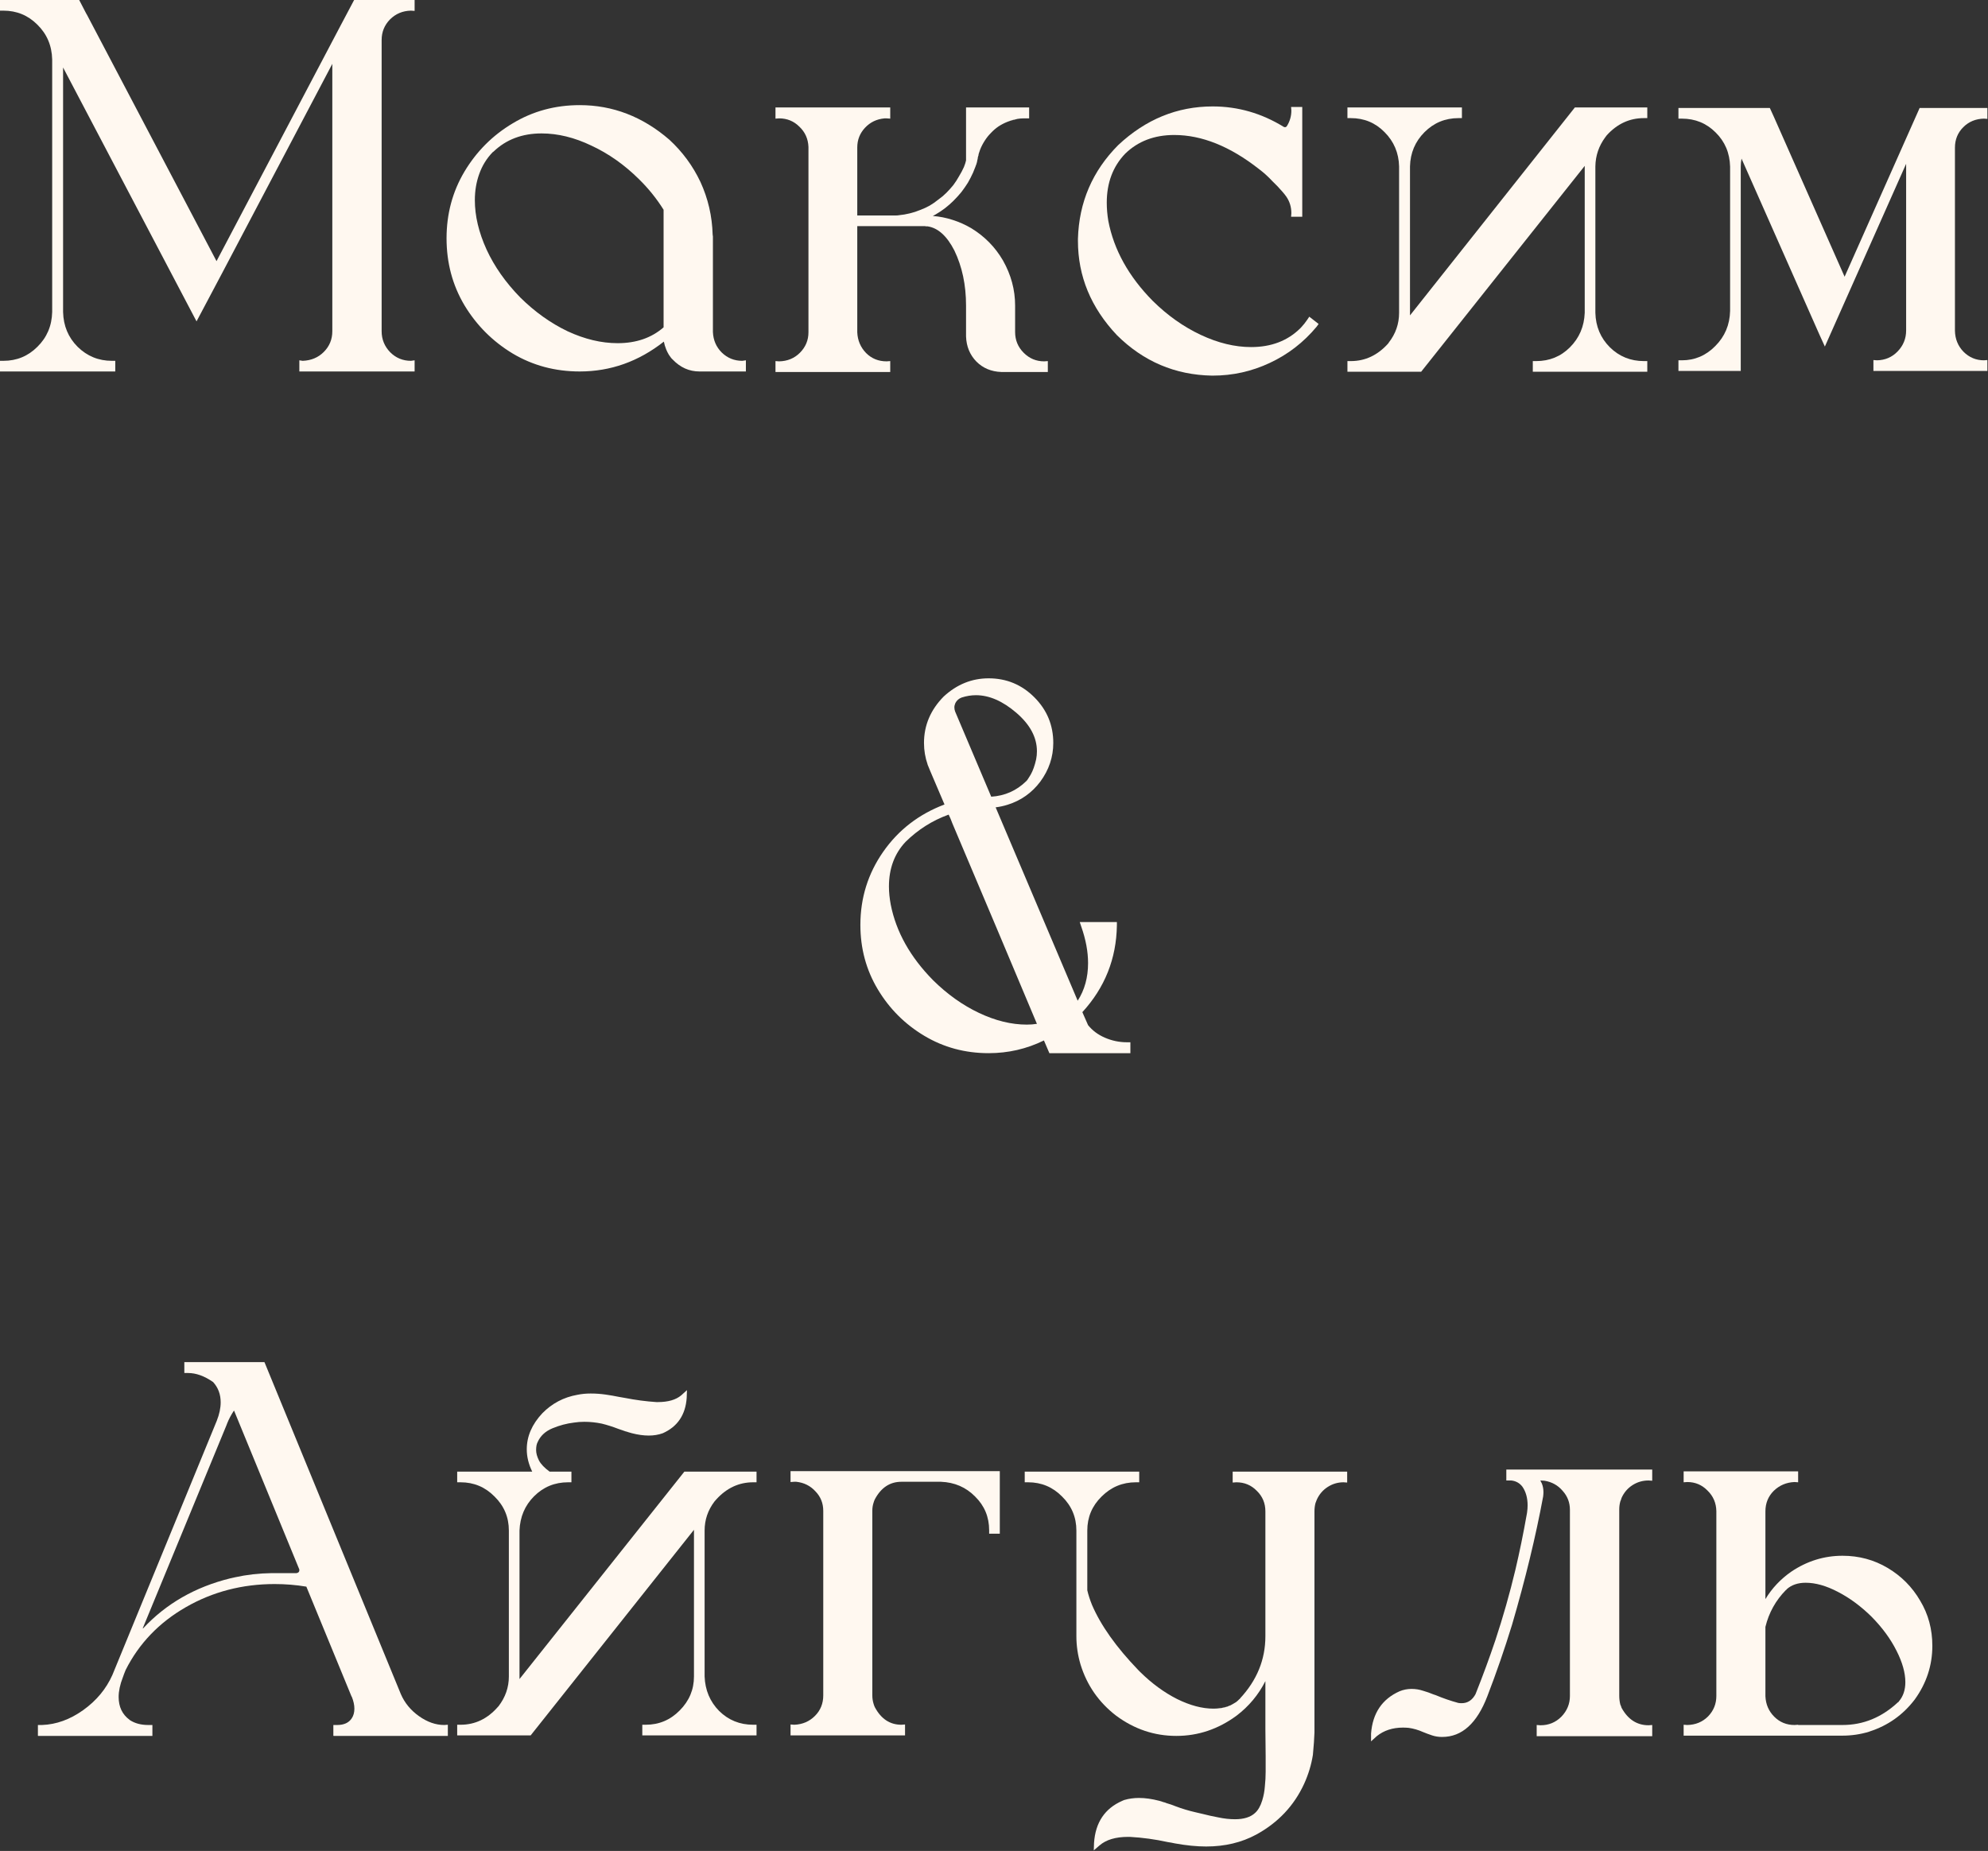
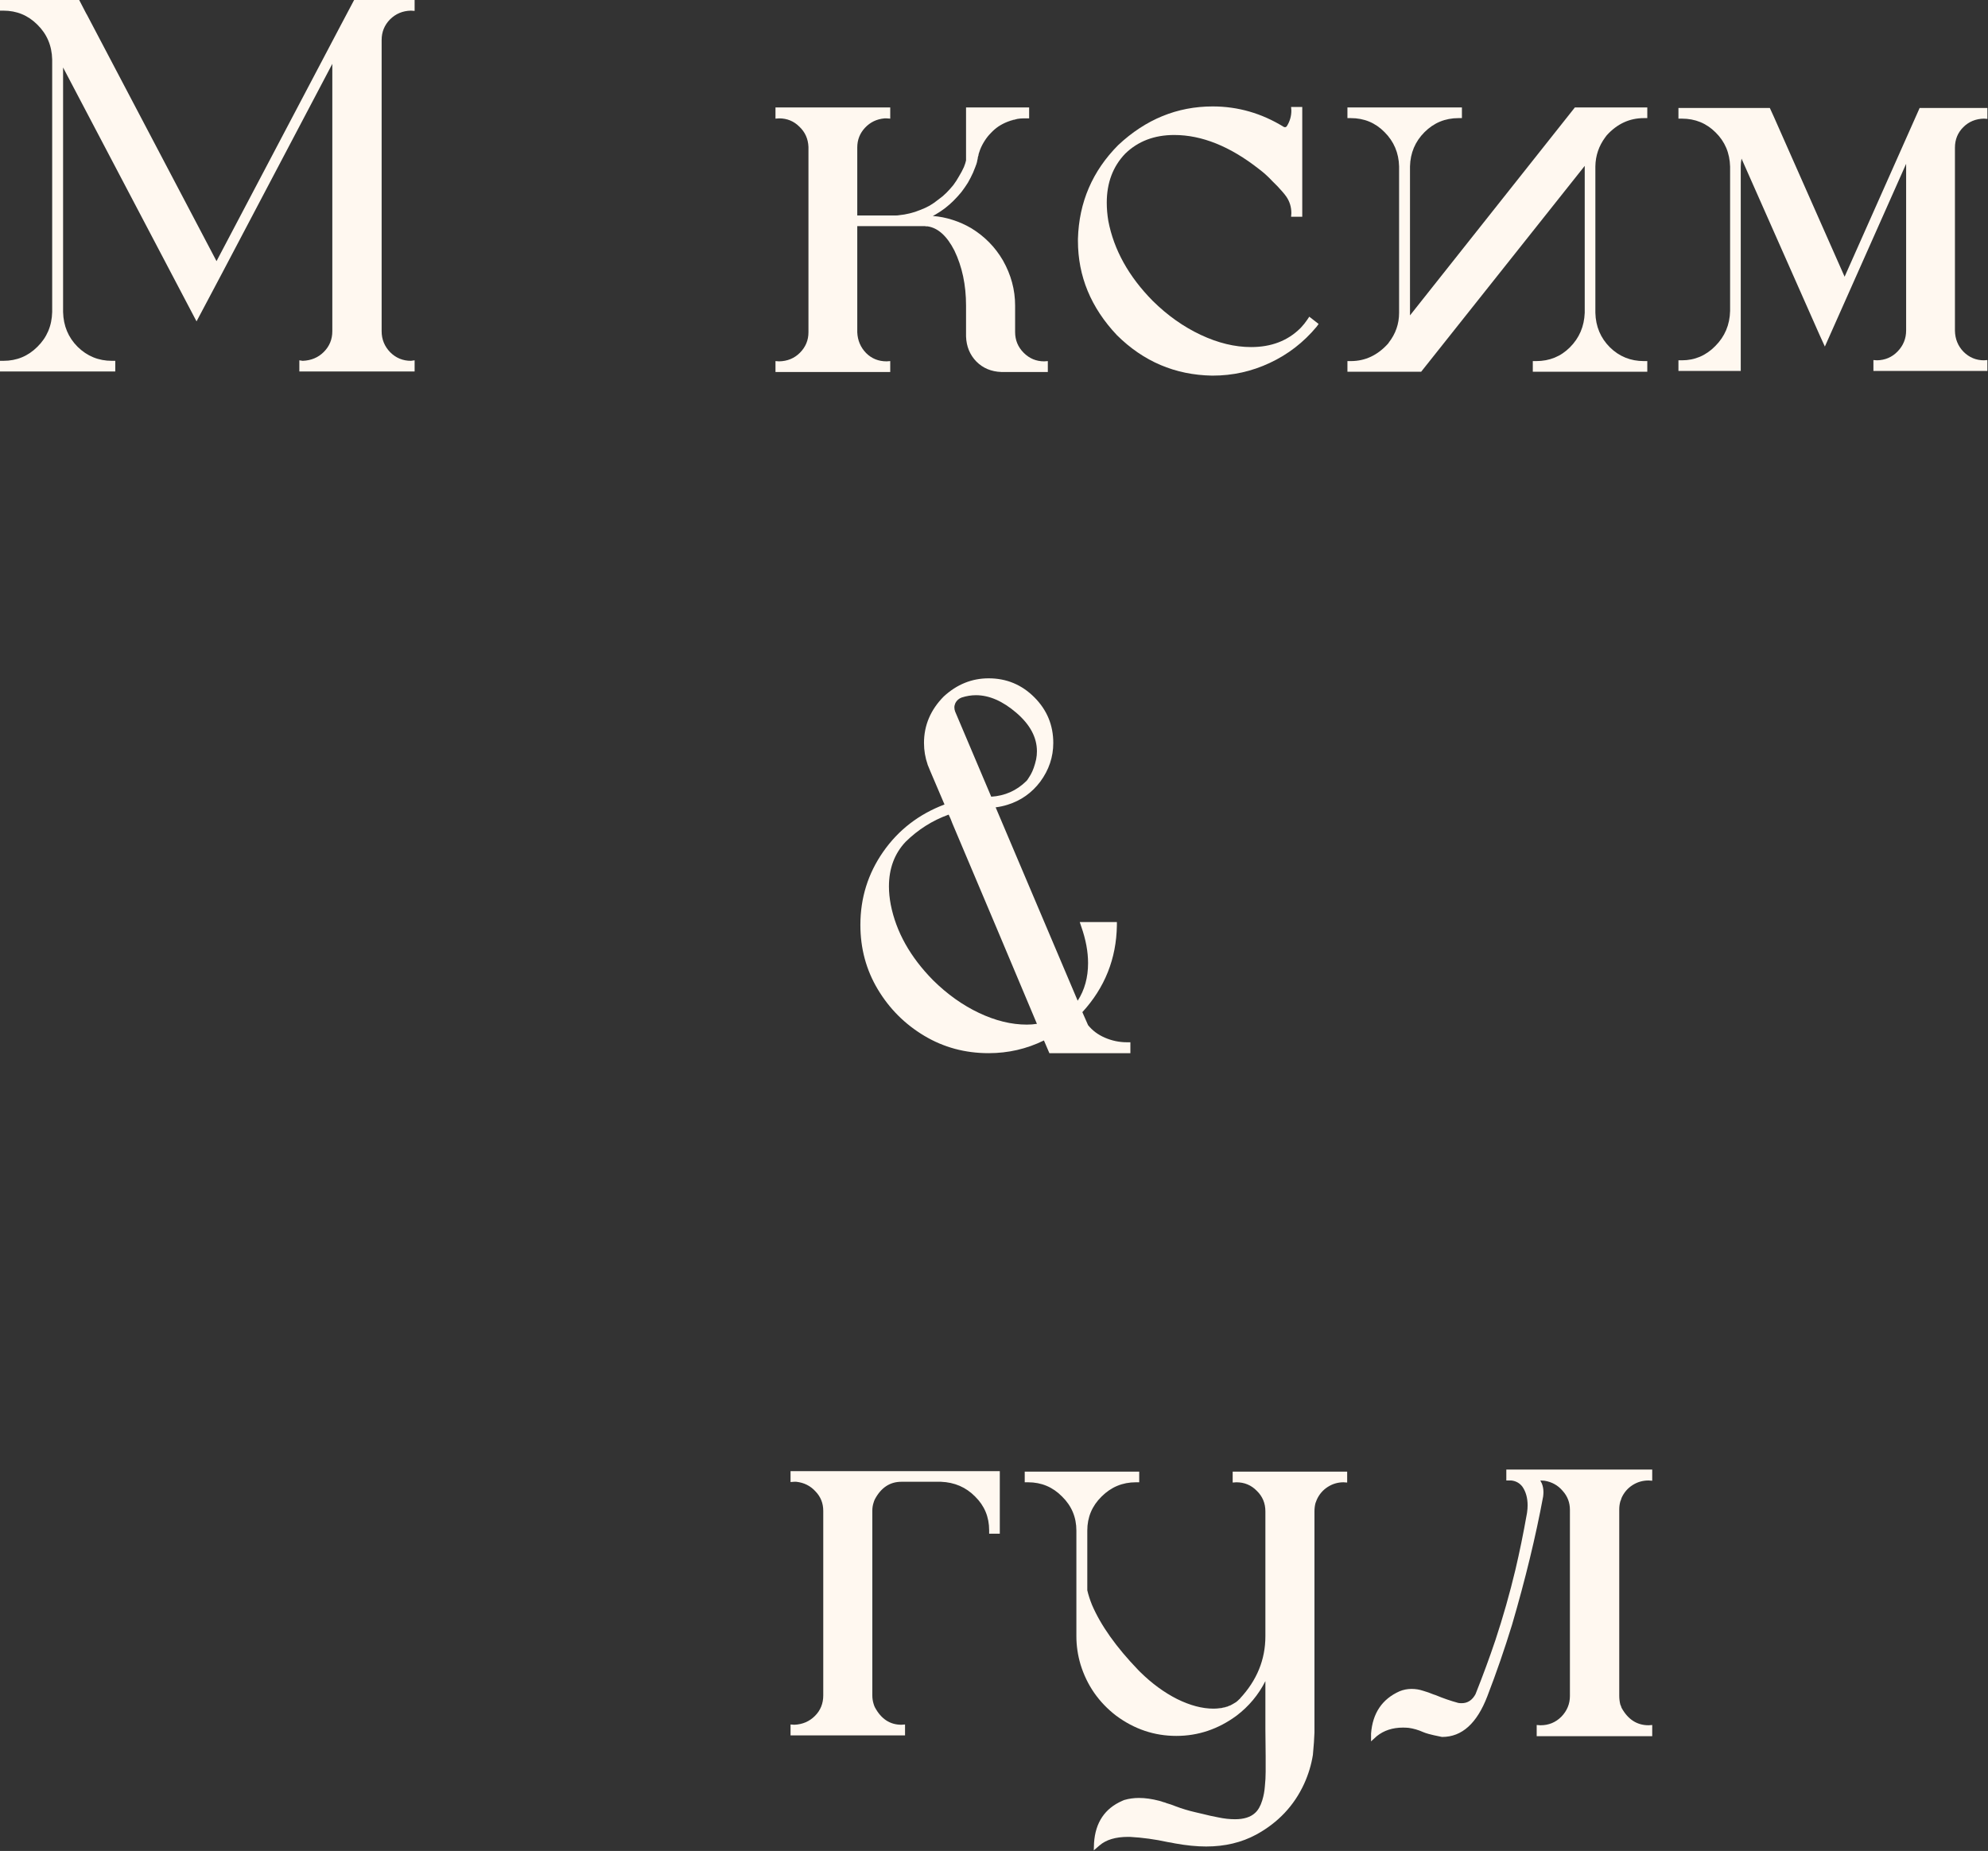
<svg xmlns="http://www.w3.org/2000/svg" viewBox="0 0 300.131 279.474" fill="none">
  <rect x="0" y="0" width="300.131" height="279.474" fill="#333333" stroke="none" />
  <path d="M57.617 6.036V50.013C57.617 51.241 58.048 52.299 58.91 53.188C59.773 54.05 60.818 54.481 62.046 54.481L62.595 54.403V56.088H45.192V54.403L45.702 54.481C46.982 54.429 48.04 53.985 48.876 53.149C49.739 52.287 50.17 51.241 50.17 50.013V9.642L33.473 41.351L32.454 43.272L32.414 43.35L29.671 48.524L9.524 10.191V47.113C9.577 49.203 10.308 50.954 11.719 52.365C13.157 53.776 14.881 54.481 16.893 54.481H17.403V56.088H0V54.481H0.51C2.522 54.481 4.233 53.776 5.644 52.365C7.081 50.954 7.826 49.203 7.878 47.113V8.976C7.826 6.885 7.081 5.135 5.644 3.724C4.233 2.313 2.522 1.607 0.51 1.607H0V0H11.955L13.013 2.038L13.13 2.234L32.689 39.43L51.346 3.998L53.462 0H62.595V1.646L62.046 1.607C60.792 1.633 59.734 2.077 58.871 2.94C58.035 3.802 57.617 4.834 57.617 6.036Z" fill="#FFF8F0" />
-   <path d="M87.523 56.088C83.812 56.088 80.442 55.187 77.411 53.384C74.379 51.555 71.949 49.125 70.12 46.093C68.317 43.062 67.416 39.692 67.416 35.981C67.416 32.297 68.317 28.939 70.12 25.908C71.949 22.851 74.379 20.421 77.411 18.618C80.442 16.789 83.812 15.874 87.523 15.874C92.514 15.874 97.021 17.612 101.045 21.087C103.031 22.916 104.599 25.046 105.749 27.476C106.898 29.984 107.513 32.637 107.591 35.432L107.63 35.707V50.131C107.682 51.359 108.127 52.391 108.963 53.227C109.825 54.063 110.857 54.481 112.059 54.481L112.608 54.403V56.088H105.592C104.05 56.088 102.705 55.487 101.555 54.285C101.502 54.233 101.437 54.168 101.359 54.089C101.333 54.037 101.294 53.985 101.241 53.933C101.189 53.854 101.124 53.763 101.045 53.658C101.019 53.606 100.993 53.567 100.967 53.541C100.81 53.279 100.68 53.018 100.575 52.757C100.418 52.365 100.3 51.973 100.222 51.581C96.407 54.586 92.174 56.088 87.523 56.088ZM74.51 22.89L74.392 22.968C73.478 23.909 72.799 25.007 72.354 26.261C71.91 27.489 71.688 28.809 71.688 30.22C71.688 32.597 72.276 35.08 73.452 37.667C74.628 40.227 76.326 42.644 78.547 44.918C80.742 47.087 83.12 48.785 85.681 50.013C88.268 51.215 90.789 51.816 93.246 51.816C96.041 51.816 98.354 51.019 100.183 49.425V31.67C99.138 29.997 97.897 28.456 96.459 27.045C94.265 24.876 91.874 23.19 89.287 21.989C86.726 20.76 84.218 20.146 81.761 20.146C78.835 20.146 76.418 21.061 74.51 22.89Z" fill="#FFF8F0" />
  <path d="M134.4 54.521V56.167H117.076V54.521L117.625 54.56C118.879 54.534 119.924 54.103 120.761 53.266C121.623 52.404 122.054 51.372 122.054 50.17V22.184C122.002 20.956 121.544 19.937 120.682 19.127C119.846 18.291 118.827 17.873 117.625 17.873L117.076 17.912V16.227H134.4V17.912L133.852 17.873H133.538C132.362 17.978 131.382 18.448 130.598 19.284C129.814 20.12 129.423 21.113 129.423 22.263V32.532H135.302C135.459 32.532 135.602 32.519 135.733 32.493C136.282 32.441 136.817 32.349 137.34 32.218C137.889 32.088 138.411 31.918 138.908 31.709C139.404 31.526 139.888 31.304 140.358 31.043C140.802 30.781 141.233 30.481 141.652 30.141C142.096 29.828 142.501 29.488 142.867 29.122C143.232 28.756 143.585 28.364 143.925 27.946C144.239 27.528 144.526 27.084 144.787 26.613C145.075 26.143 145.323 25.673 145.532 25.203C145.689 24.811 145.793 24.484 145.845 24.223V16.227H155.37V17.873H154.547C154.233 17.873 153.92 17.899 153.606 17.951C153.475 17.978 153.371 18.004 153.292 18.03C153.266 18.03 153.227 18.043 153.175 18.069C153.071 18.095 152.979 18.108 152.901 18.108L152.861 18.147C152.809 18.147 152.77 18.16 152.744 18.187H152.665C152.456 18.265 152.273 18.33 152.117 18.383C151.646 18.565 151.189 18.801 150.745 19.088C150.327 19.376 149.948 19.702 149.608 20.068C149.242 20.434 148.929 20.826 148.668 21.244C148.38 21.688 148.145 22.145 147.962 22.616L147.844 22.968C147.792 23.099 147.753 23.23 147.727 23.36V23.439C147.674 23.569 147.635 23.713 147.609 23.87V23.948C147.583 24.053 147.557 24.157 147.531 24.262V24.34C147.505 24.392 147.492 24.445 147.492 24.497C147.465 24.549 147.452 24.588 147.452 24.615V24.654C147.426 24.68 147.413 24.719 147.413 24.771C147.387 24.798 147.374 24.837 147.374 24.889C147.348 24.941 147.322 24.994 147.296 25.046V25.085C147.191 25.372 147.06 25.699 146.904 26.065C146.669 26.587 146.407 27.097 146.12 27.594C145.806 28.09 145.48 28.56 145.14 29.004C144.774 29.449 144.382 29.88 143.964 30.298C143.572 30.69 143.141 31.069 142.671 31.435C142.226 31.774 141.756 32.088 141.259 32.375C141.129 32.454 140.985 32.532 140.828 32.61C141.847 32.689 142.84 32.885 143.807 33.198C144.8 33.512 145.741 33.93 146.629 34.453C148.641 35.681 150.235 37.301 151.411 39.313C152.639 41.482 153.253 43.755 153.253 46.133V50.131C153.253 51.359 153.685 52.404 154.547 53.266C155.409 54.129 156.441 54.56 157.643 54.56L158.192 54.521V56.167H151.176C149.66 56.114 148.406 55.592 147.413 54.599C146.42 53.58 145.898 52.312 145.845 50.797V46.133C145.845 43.023 145.257 40.254 144.082 37.823C142.958 35.628 141.612 34.413 140.044 34.178H139.731L139.692 34.139H129.423V50.17C129.475 51.398 129.919 52.443 130.755 53.306C131.592 54.142 132.624 54.56 133.852 54.56L134.4 54.521Z" fill="#FFF8F0" />
  <path d="M183.081 56.715H182.963C177.398 56.611 172.616 54.573 168.618 50.601C164.698 46.446 162.738 41.704 162.738 36.373V36.06C162.895 30.546 164.92 25.83 168.814 21.91C172.969 18.017 177.724 16.07 183.081 16.07C186.896 16.07 190.476 17.102 193.82 19.166H193.86C193.886 19.193 193.938 19.206 194.016 19.206C194.095 19.206 194.173 19.166 194.251 19.088C194.722 18.356 194.957 17.559 194.957 16.697L194.918 16.148H196.603V32.728H194.918L194.957 32.179C194.957 31.265 194.709 30.442 194.212 29.71C194.03 29.449 193.833 29.2 193.624 28.965C193.154 28.416 192.645 27.881 192.096 27.358C191.469 26.679 190.789 26.065 190.058 25.516C185.694 22.093 181.435 20.382 177.28 20.382C174.275 20.382 171.806 21.322 169.872 23.204C168.017 25.137 167.089 27.607 167.089 30.611C167.089 31.5 167.168 32.414 167.324 33.355C168.161 37.719 170.395 41.743 174.027 45.427C176.248 47.622 178.665 49.334 181.278 50.562C183.891 51.79 186.426 52.404 188.882 52.404C191.913 52.404 194.382 51.463 196.29 49.582L196.407 49.464C196.773 49.073 197.087 48.68 197.348 48.289L197.662 47.818L198.171 48.21L199.073 48.916L198.759 49.347C196.799 51.698 194.448 53.515 191.704 54.795C188.986 56.075 186.112 56.715 183.081 56.715Z" fill="#FFF8F0" />
  <path d="M239.248 25.046L214.555 56.127H203.423V54.521H203.933C206.128 54.521 208.022 53.619 209.616 51.816L209.655 51.738C210.7 50.405 211.223 48.903 211.223 47.23V25.124C211.171 23.086 210.439 21.361 209.028 19.95C207.643 18.539 205.945 17.834 203.933 17.834H203.423V16.227H220.708V17.834H220.199C218.187 17.834 216.475 18.539 215.064 19.95C213.653 21.361 212.922 23.086 212.869 25.124V47.622L237.758 16.227H248.694V17.834H248.184C246.015 17.834 244.147 18.696 242.579 20.421L242.344 20.734C241.377 22.041 240.881 23.504 240.855 25.124V47.23C240.907 49.294 241.639 51.032 243.05 52.443C244.461 53.828 246.172 54.521 248.184 54.521H248.694V56.127H231.409V54.521H231.918C233.93 54.521 235.629 53.828 237.013 52.443C238.425 51.032 239.169 49.294 239.248 47.23V25.046Z" fill="#FFF8F0" />
  <path d="M282.833 54.364L283.383 54.403C284.61 54.377 285.642 53.933 286.479 53.07C287.341 52.182 287.771 51.124 287.771 49.895V24.732L275.503 52.326L274.681 50.523L262.921 23.948C262.843 24.34 262.803 24.745 262.803 25.163V56.01H253.397V54.403H253.907C255.866 54.403 257.553 53.684 258.962 52.247C260.399 50.81 261.144 49.046 261.196 46.956V25.163C261.144 23.099 260.414 21.374 259.002 19.99C257.618 18.605 255.918 17.912 253.907 17.912H253.397V16.305H267.194L267.821 17.677L278.482 41.782L289.81 16.305H300.038V17.951L299.529 17.912C298.277 17.938 297.23 18.369 296.395 19.206C295.558 20.042 295.14 21.074 295.14 22.302V49.935C295.165 51.189 295.598 52.247 296.432 53.109C297.295 53.972 298.329 54.403 299.529 54.403H299.491L300.038 54.364V56.01H282.833V54.364Z" fill="#FFF8F0" />
  <path d="M149.255 159.018C145.702 159.018 142.461 158.143 139.535 156.392C136.608 154.641 134.27 152.302 132.519 149.376C130.768 146.449 129.893 143.209 129.893 139.655C129.893 135.579 131.043 131.895 133.342 128.602C135.642 125.31 138.725 122.932 142.592 121.469L140.437 116.413C140.332 116.151 140.214 115.864 140.084 115.55L140.044 115.472V115.433C139.679 114.387 139.496 113.303 139.496 112.179C139.496 109.514 140.489 107.175 142.475 105.164C144.46 103.335 146.721 102.42 149.255 102.42C151.947 102.42 154.246 103.374 156.154 105.281C158.061 107.189 159.015 109.488 159.015 112.179C159.015 114.296 158.362 116.243 157.055 118.02C155.775 119.718 154.129 120.881 152.117 121.508C151.542 121.691 150.941 121.821 150.314 121.9L162.699 151.1C163.745 149.48 164.267 147.586 164.267 145.417C164.267 143.692 163.927 141.863 163.248 139.93L163.013 139.224H168.618V139.734C168.539 144.751 166.802 149.114 163.405 152.825L164.267 154.785C164.92 155.595 165.756 156.222 166.776 156.666C167.847 157.136 168.971 157.372 170.146 157.372H170.656V159.018H158.427L157.604 157.097C154.991 158.378 152.208 159.018 149.255 159.018ZM144.199 107.437L149.647 120.293C151.712 120.162 153.475 119.378 154.939 117.941C155.043 117.863 155.265 117.536 155.605 116.961C155.945 116.36 156.219 115.589 156.428 114.649C156.506 114.257 156.546 113.852 156.546 113.434C156.546 111.343 155.514 109.41 153.449 107.633C151.385 105.856 149.347 104.968 147.335 104.968C146.629 104.968 145.911 105.085 145.179 105.32C144.761 105.477 144.447 105.752 144.239 106.143C144.134 106.379 144.082 106.601 144.082 106.81C144.082 107.019 144.121 107.228 144.199 107.437ZM143.219 122.997C140.763 123.886 138.594 125.258 136.713 127.113C135.041 128.89 134.205 131.137 134.205 133.854C134.205 134.717 134.296 135.631 134.479 136.598C135.289 140.7 137.418 144.502 140.868 148.004C143.01 150.12 145.323 151.767 147.805 152.943C150.288 154.118 152.691 154.706 155.017 154.706C155.566 154.706 156.075 154.667 156.546 154.589C152.731 145.496 148.472 135.396 143.768 124.291C143.611 123.847 143.428 123.416 143.219 122.997Z" fill="#FFF8F0" />
-   <path d="M23.008 260.457V262.104H5.762C5.736 262.104 5.723 262.091 5.723 262.064V260.497C5.723 260.444 5.736 260.432 5.762 260.457H6.35C8.492 260.379 10.557 259.634 12.542 258.223C14.555 256.786 16.031 255.009 16.972 252.892L32.728 214.521C33.12 213.528 33.316 212.6 33.316 211.738C33.316 210.536 32.937 209.517 32.179 208.681C30.873 207.766 29.606 207.309 28.377 207.309H27.829V205.663H39.901L39.94 205.702L60.517 255.794C61.092 257.125 62.007 258.238 63.261 259.125C64.515 260.014 65.783 260.457 67.063 260.457L67.612 260.419V262.104H50.366C50.366 262.104 50.353 262.091 50.327 262.064V260.497C50.327 260.444 50.34 260.432 50.366 260.457H50.915C51.934 260.457 52.665 260.119 53.109 259.44C53.371 259.047 53.502 258.562 53.502 257.988C53.502 257.44 53.371 256.838 53.109 256.186L53.07 256.146L46.25 239.567C44.683 239.305 43.089 239.175 41.469 239.175C36.582 239.175 32.114 240.338 28.064 242.663C24.014 244.989 20.983 248.151 18.97 252.147C18.97 252.175 18.892 252.37 18.735 252.737C18.605 253.102 18.539 253.285 18.539 253.285C18.121 254.357 17.912 255.336 17.912 256.226C17.912 257.715 18.461 258.865 19.558 259.674L19.598 259.712C20.355 260.209 21.283 260.457 22.38 260.457H23.008ZM34.178 215.226L21.557 245.838C21.557 245.864 21.57 245.877 21.597 245.877C25.072 242.14 29.462 239.619 34.766 238.312C34.975 238.26 35.21 238.208 35.472 238.156C37.248 237.764 39.065 237.555 40.92 237.529H44.761C45.048 237.476 45.192 237.333 45.192 237.097V236.98L35.354 213.031C35.328 213.005 35.315 212.992 35.315 212.992C34.897 213.619 34.557 214.26 34.296 214.913L34.178 215.226Z" fill="#FFF8F0" />
-   <path d="M78.43 253.519L103.319 222.203H114.215V223.81H113.705C111.563 223.81 109.707 224.673 108.14 226.397L107.865 226.711C106.872 228.017 106.376 229.48 106.376 231.101V253.127C106.454 255.194 107.186 256.931 108.571 258.34C109.982 259.727 111.693 260.419 113.705 260.419H114.215V262.026H96.969V260.419H97.479C99.491 260.419 101.202 259.699 102.613 258.263C104.05 256.826 104.769 255.114 104.769 253.127V230.983L80.115 262.026H69.023V260.419H69.532C71.727 260.419 73.609 259.517 75.176 257.715L75.255 257.635C76.3 256.276 76.823 254.774 76.823 253.127V231.101C76.823 229.089 76.104 227.377 74.667 225.966C73.256 224.529 71.544 223.81 69.532 223.81H69.023V222.203H80.35C79.802 221.08 79.527 219.956 79.527 218.832C79.527 216.873 80.311 215.057 81.879 213.384C83.342 211.895 85.106 210.967 87.17 210.601C87.797 210.471 88.464 210.406 89.169 210.406C89.927 210.406 90.672 210.458 91.403 210.562C92.135 210.667 92.814 210.784 93.441 210.915C93.755 210.967 94.055 211.02 94.343 211.072C95.937 211.385 97.518 211.594 99.085 211.699H99.321C100.862 211.699 102.038 211.359 102.848 210.68L103.711 209.896L103.671 211.072C103.488 213.632 102.286 215.409 100.065 216.402C99.412 216.638 98.707 216.755 97.949 216.755C97.165 216.755 96.316 216.638 95.401 216.402C95.218 216.35 95.035 216.298 94.852 216.245C94.722 216.193 94.591 216.154 94.461 216.128C94.095 215.997 93.716 215.867 93.324 215.736C92.514 215.423 91.691 215.161 90.854 214.952C89.966 214.769 89.091 214.678 88.228 214.678C87.68 214.678 87.157 214.717 86.661 214.795C85.563 214.926 84.479 215.213 83.407 215.658C82.336 216.102 81.591 216.794 81.173 217.735C81.017 218.022 80.938 218.427 80.938 218.95C80.938 219.42 81.082 219.943 81.369 220.518C81.657 221.067 82.192 221.628 82.976 222.203H86.269V223.81H85.759C83.747 223.81 82.036 224.516 80.625 225.927C79.24 227.312 78.508 229.036 78.43 231.101V253.519Z" fill="#FFF8F0" />
  <path d="M136.635 260.379V262.026H119.349V260.379L119.898 260.419H119.937C121.165 260.367 122.198 259.922 123.034 259.085C123.87 258.25 124.288 257.218 124.288 255.988V228.122C124.288 226.972 123.896 225.992 123.112 225.182C122.354 224.346 121.388 223.862 120.212 223.732H119.898L119.349 223.771V222.125H150.941V231.571H149.334V231.061C149.334 229.049 148.628 227.351 147.217 225.966C145.832 224.555 144.108 223.81 142.043 223.732H136.086C134.361 223.732 133.028 224.607 132.088 226.358C132.009 226.515 131.944 226.685 131.892 226.867C131.761 227.259 131.696 227.664 131.696 228.083V255.988C131.696 256.433 131.761 256.866 131.892 257.283C131.944 257.465 132.009 257.635 132.088 257.793C133.028 259.542 134.361 260.419 136.086 260.419L136.635 260.379Z" fill="#FFF8F0" />
  <path d="M198.446 228.2V261.594C198.419 262.456 198.341 263.58 198.21 264.965C197.975 266.454 197.531 267.919 196.878 269.356C195.362 272.647 192.958 275.196 189.666 276.998C187.445 278.2 184.923 278.802 182.101 278.802C180.664 278.802 179.083 278.644 177.358 278.33C177.019 278.252 176.666 278.187 176.3 278.135C174.393 277.717 172.485 277.455 170.578 277.35H170.303C168.422 277.35 166.985 277.782 165.992 278.644L165.129 279.389L165.169 278.252C165.378 275.168 166.802 273.052 169.441 271.902C169.545 271.85 169.637 271.812 169.715 271.785C170.421 271.577 171.166 271.472 171.95 271.472C172.89 271.472 173.909 271.615 175.007 271.902C175.216 271.955 175.425 272.02 175.634 272.1C175.791 272.125 175.947 272.177 176.104 272.254C176.574 272.387 177.032 272.542 177.476 272.727C178.443 273.092 179.436 273.392 180.455 273.626C180.821 273.706 181.213 273.796 181.631 273.901C182.336 274.084 183.107 274.254 183.943 274.411C184.805 274.594 185.642 274.686 186.452 274.686C187.784 274.686 188.79 274.371 189.47 273.744C189.94 273.327 190.306 272.687 190.567 271.825C190.776 271.145 190.907 270.44 190.959 269.708C191.037 268.976 191.077 268.244 191.077 267.514V265.122L191.037 261.084V253.834C189.992 255.898 188.542 257.635 186.687 259.047C183.917 261.084 180.886 262.104 177.594 262.104C174.275 262.104 171.244 261.084 168.5 259.047C165.887 257.036 164.097 254.462 163.131 251.325C162.712 249.913 162.503 248.49 162.503 247.053V231.101C162.503 229.089 161.785 227.377 160.348 225.966C158.937 224.529 157.225 223.81 155.213 223.81H154.704V222.203H171.989V223.81H171.479C169.467 223.81 167.742 224.529 166.305 225.966C164.868 227.377 164.15 229.089 164.15 231.101V240.115C164.306 240.795 164.541 241.526 164.855 242.31C166.188 245.42 168.513 248.699 171.832 252.147L172.145 252.462C173.896 254.187 175.751 255.546 177.711 256.538C179.671 257.505 181.5 257.988 183.199 257.988C183.564 257.988 183.904 257.963 184.218 257.91H184.257C184.335 257.91 184.427 257.898 184.531 257.87L184.61 257.833C184.688 257.833 184.766 257.818 184.845 257.793C184.923 257.793 184.988 257.78 185.041 257.753L185.08 257.715C185.211 257.715 185.315 257.688 185.393 257.635C185.446 257.61 185.498 257.583 185.55 257.558H185.589C185.668 257.53 185.733 257.505 185.785 257.478C185.916 257.4 186.034 257.335 186.138 257.283C186.216 257.23 186.282 257.19 186.334 257.165C186.543 257.061 186.726 256.931 186.883 256.773L187.079 256.578L187.196 256.498V256.461C189.757 253.717 191.037 250.581 191.037 247.053V228.2C191.037 226.972 190.606 225.94 189.744 225.104C188.908 224.241 187.876 223.81 186.648 223.81L186.099 223.849V222.203H203.384V223.849L202.835 223.81C201.973 223.81 201.176 224.045 200.444 224.516C199.713 224.986 199.164 225.626 198.798 226.436C198.746 226.593 198.681 226.763 198.602 226.946C198.498 227.338 198.446 227.756 198.446 228.2Z" fill="#FFF8F0" />
-   <path d="M211.811 260.849C210.243 260.849 208.924 261.281 207.852 262.143L206.99 262.928V261.751C207.225 258.667 208.662 256.538 211.301 255.361C211.876 255.126 212.477 255.009 213.104 255.009C213.705 255.009 214.28 255.101 214.829 255.284C215.378 255.441 215.9 255.624 216.397 255.833L216.75 255.951C217.873 256.421 219.01 256.813 220.16 257.125C220.316 257.153 220.486 257.165 220.669 257.165C221.584 257.165 222.289 256.696 222.786 255.754C222.786 255.701 222.799 255.664 222.825 255.636C223.896 252.945 224.876 250.281 225.764 247.641C226.914 244.166 227.92 240.625 228.782 237.019C229.41 234.354 229.985 231.545 230.507 228.592L230.546 228.357C230.599 227.991 230.625 227.638 230.625 227.299C230.625 226.175 230.363 225.234 229.841 224.476C229.423 223.928 228.861 223.614 228.155 223.536H227.411V221.89H249.438V223.575L248.89 223.536C248.001 223.536 247.191 223.771 246.459 224.241C245.728 224.712 245.179 225.352 244.813 226.162C244.761 226.345 244.696 226.528 244.617 226.711C244.513 227.103 244.461 227.494 244.461 227.887V256.068C244.461 256.486 244.513 256.918 244.617 257.36C244.696 257.518 244.761 257.688 244.813 257.87C245.78 259.622 247.139 260.497 248.89 260.497L249.438 260.457V262.143H231.996V260.457L232.545 260.497H232.584C233.812 260.497 234.858 260.067 235.72 259.205C236.582 258.315 237.013 257.27 237.013 256.068V227.965C237.013 226.867 236.648 225.914 235.916 225.104C235.21 224.268 234.296 223.758 233.172 223.575C233.094 223.575 232.885 223.562 232.545 223.536L232.78 224.006C232.937 224.398 233.016 224.829 233.016 225.3C233.016 225.483 233.003 225.678 232.976 225.888V225.927C231.853 231.989 230.285 238.456 228.273 245.328C227.149 248.987 225.908 252.58 224.549 256.106C222.982 260.209 220.708 262.261 217.729 262.261H217.69C217.168 262.261 216.671 262.183 216.201 262.026C215.73 261.869 215.273 261.699 214.829 261.516C214.124 261.201 213.405 260.994 212.673 260.889C212.386 260.864 212.098 260.849 211.811 260.849Z" fill="#FFF8F0" />
-   <path d="M278.17 234.903C280.651 234.903 282.925 235.517 284.989 236.745C287.054 237.973 288.685 239.619 289.887 241.683C291.117 243.721 291.729 245.995 291.729 248.503C291.729 251.455 290.842 254.159 289.065 256.616C287.289 258.942 285.014 260.549 282.246 261.439C282.218 261.464 282.193 261.476 282.166 261.476C280.861 261.869 279.527 262.064 278.17 262.064H254.182V260.419L254.729 260.457C255.983 260.432 257.028 259.999 257.865 259.165C258.702 258.303 259.12 257.27 259.12 256.068V228.161C259.095 226.933 258.65 225.901 257.788 225.064C256.951 224.202 255.931 223.771 254.729 223.771L254.182 223.81V222.164H271.467V223.81L270.918 223.771C269.69 223.823 268.643 224.268 267.781 225.104C266.947 225.94 266.527 226.972 266.527 228.2V241.448C267.521 239.802 268.826 238.417 270.448 237.293C272.824 235.699 275.398 234.903 278.17 234.903ZM270.918 260.457L271.467 260.419V260.457H278.17C281.303 260.457 284.1 259.307 286.556 257.008C286.609 257.008 286.634 256.996 286.634 256.971C286.634 256.918 286.649 256.891 286.674 256.891C287.326 256.133 287.653 255.166 287.653 253.992C287.653 252.58 287.209 250.998 286.321 249.248C285.432 247.471 284.177 245.759 282.558 244.113C280.939 242.519 279.239 241.265 277.462 240.351C275.713 239.436 274.091 238.979 272.602 238.979C271.427 238.979 270.473 239.305 269.74 239.959C269.74 239.959 269.728 239.985 269.703 240.037C269.676 240.037 269.651 240.05 269.623 240.076C268.081 241.644 267.049 243.499 266.527 245.642V256.106C266.579 257.335 267.024 258.367 267.861 259.205C268.696 260.039 269.715 260.457 270.918 260.457Z" fill="#FFF8F0" />
+   <path d="M211.811 260.849C210.243 260.849 208.924 261.281 207.852 262.143L206.99 262.928V261.751C207.225 258.667 208.662 256.538 211.301 255.361C211.876 255.126 212.477 255.009 213.104 255.009C213.705 255.009 214.28 255.101 214.829 255.284C215.378 255.441 215.9 255.624 216.397 255.833L216.75 255.951C217.873 256.421 219.01 256.813 220.16 257.125C220.316 257.153 220.486 257.165 220.669 257.165C221.584 257.165 222.289 256.696 222.786 255.754C222.786 255.701 222.799 255.664 222.825 255.636C223.896 252.945 224.876 250.281 225.764 247.641C226.914 244.166 227.92 240.625 228.782 237.019C229.41 234.354 229.985 231.545 230.507 228.592L230.546 228.357C230.599 227.991 230.625 227.638 230.625 227.299C230.625 226.175 230.363 225.234 229.841 224.476C229.423 223.928 228.861 223.614 228.155 223.536H227.411V221.89H249.438V223.575L248.89 223.536C248.001 223.536 247.191 223.771 246.459 224.241C245.728 224.712 245.179 225.352 244.813 226.162C244.761 226.345 244.696 226.528 244.617 226.711C244.513 227.103 244.461 227.494 244.461 227.887V256.068C244.461 256.486 244.513 256.918 244.617 257.36C244.696 257.518 244.761 257.688 244.813 257.87C245.78 259.622 247.139 260.497 248.89 260.497L249.438 260.457V262.143H231.996V260.457L232.545 260.497H232.584C233.812 260.497 234.858 260.067 235.72 259.205C236.582 258.315 237.013 257.27 237.013 256.068V227.965C237.013 226.867 236.648 225.914 235.916 225.104C235.21 224.268 234.296 223.758 233.172 223.575C233.094 223.575 232.885 223.562 232.545 223.536L232.78 224.006C232.937 224.398 233.016 224.829 233.016 225.3C233.016 225.483 233.003 225.678 232.976 225.888V225.927C231.853 231.989 230.285 238.456 228.273 245.328C227.149 248.987 225.908 252.58 224.549 256.106C222.982 260.209 220.708 262.261 217.729 262.261H217.69C215.73 261.869 215.273 261.699 214.829 261.516C214.124 261.201 213.405 260.994 212.673 260.889C212.386 260.864 212.098 260.849 211.811 260.849Z" fill="#FFF8F0" />
</svg>